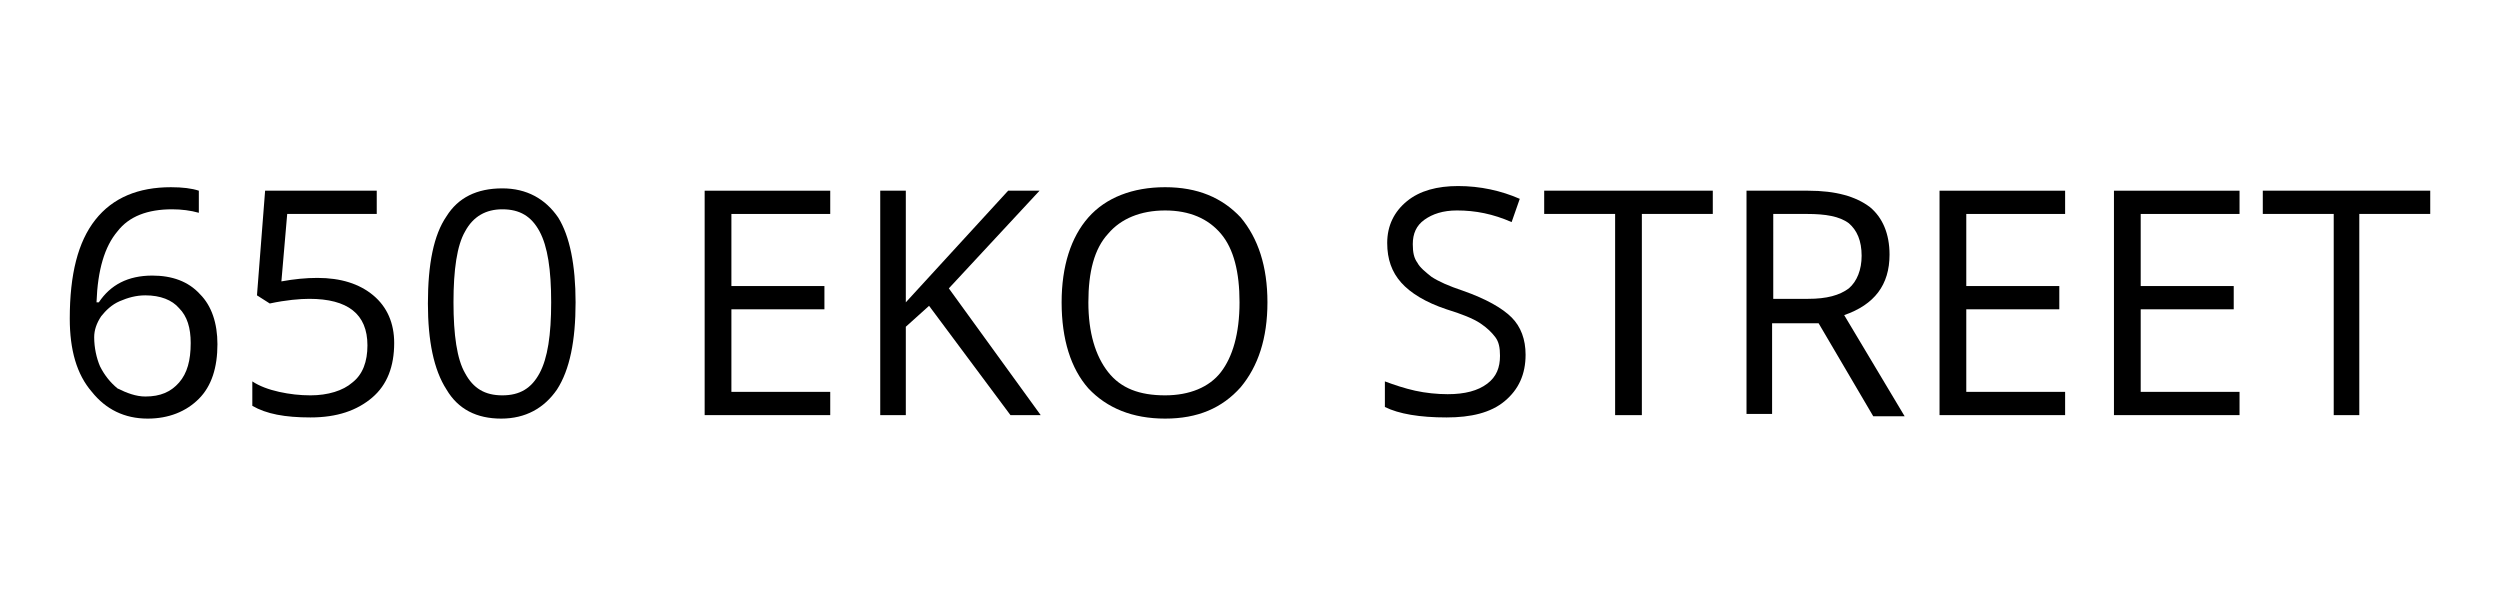
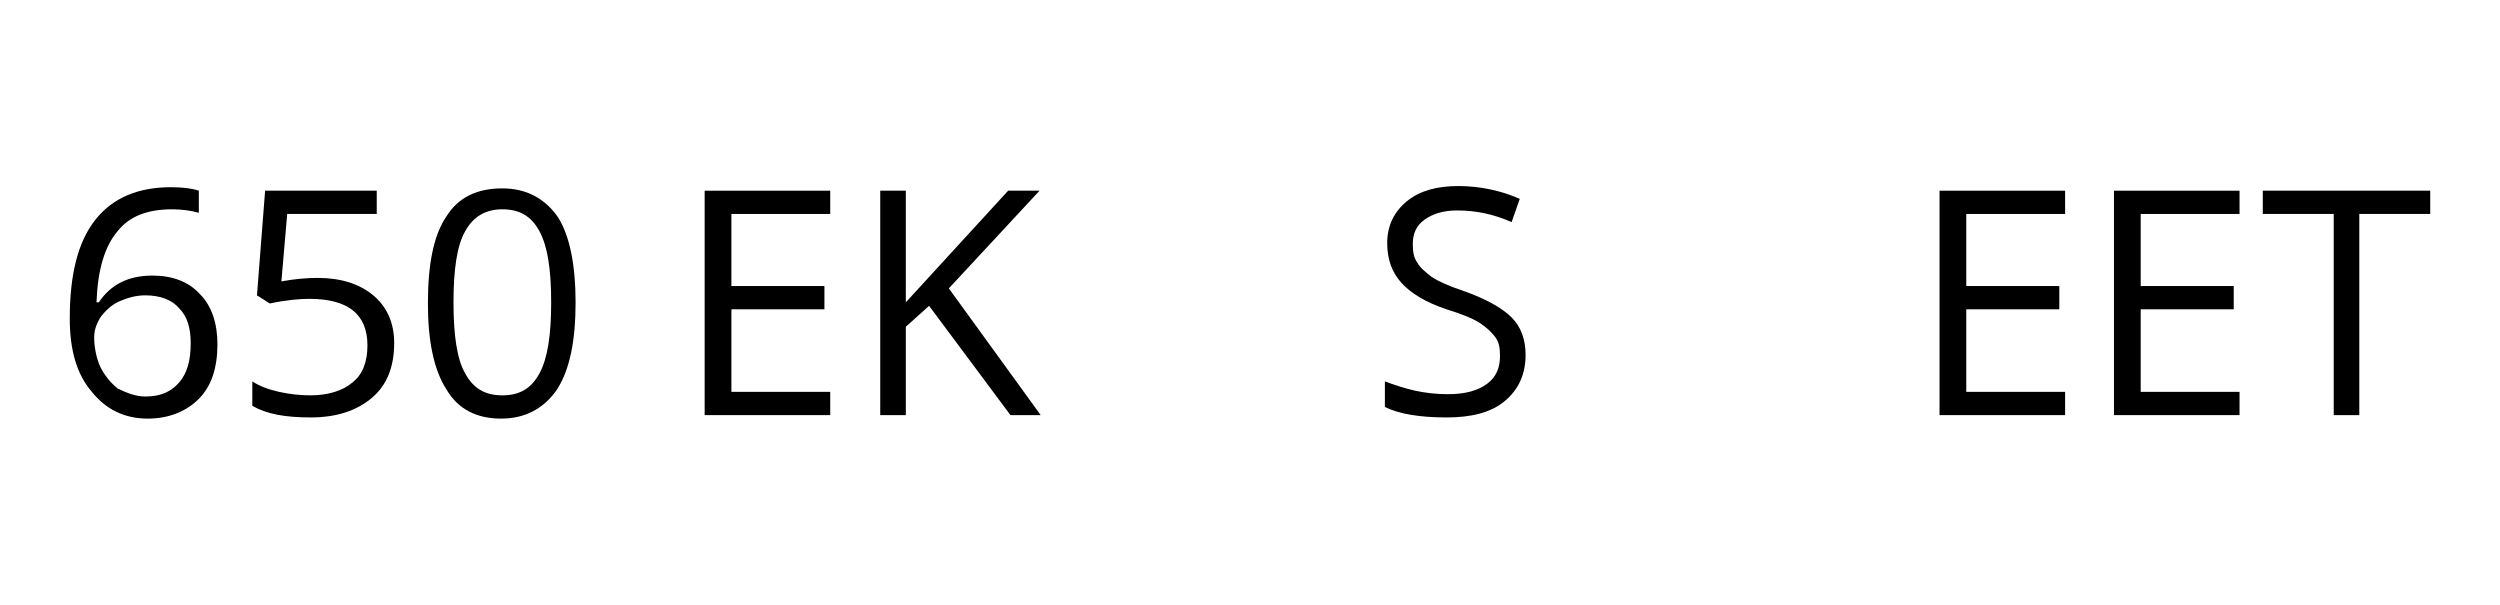
<svg xmlns="http://www.w3.org/2000/svg" version="1.1" id="Layer_1" x="0px" y="0px" viewBox="0 0 215 52" style="enable-background:new 0 0 215 52;" xml:space="preserve">
  <g>
    <path d="M6,27.4c0-3.8,0.7-6.6,2.2-8.5s3.7-2.8,6.5-2.8c1,0,1.8,0.1,2.4,0.3v1.9c-0.7-0.2-1.5-0.3-2.3-0.3c-2.1,0-3.7,0.6-4.7,1.9   c-1.1,1.3-1.7,3.3-1.8,6.1h0.2c1-1.5,2.5-2.3,4.6-2.3c1.7,0,3.1,0.5,4.1,1.6c1,1,1.5,2.5,1.5,4.3c0,2-0.5,3.6-1.6,4.7   c-1.1,1.1-2.6,1.7-4.4,1.7c-2,0-3.6-0.8-4.8-2.3C6.6,32.2,6,30.1,6,27.4z M12.5,34.1c1.3,0,2.2-0.4,2.9-1.2s1-1.9,1-3.4   c0-1.3-0.3-2.3-1-3c-0.6-0.7-1.6-1.1-2.9-1.1c-0.8,0-1.5,0.2-2.2,0.5c-0.7,0.3-1.2,0.8-1.6,1.3c-0.4,0.6-0.6,1.2-0.6,1.8   c0,0.9,0.2,1.8,0.5,2.5c0.4,0.8,0.9,1.4,1.5,1.9C10.9,33.8,11.7,34.1,12.5,34.1z" />
    <path d="M27.3,23.9c2,0,3.6,0.5,4.8,1.5c1.2,1,1.8,2.4,1.8,4.1c0,2-0.6,3.6-1.9,4.7s-3,1.7-5.3,1.7c-2.2,0-3.8-0.3-5-1v-2.1   c0.6,0.4,1.4,0.7,2.3,0.9s1.8,0.3,2.7,0.3c1.5,0,2.8-0.4,3.6-1.1c0.9-0.7,1.3-1.8,1.3-3.2c0-2.7-1.7-4-5-4c-0.8,0-2,0.1-3.4,0.4   l-1.1-0.7l0.7-9h9.6v2h-7.7l-0.5,5.8C25.3,24,26.3,23.9,27.3,23.9z" />
    <path d="M49.5,26c0,3.3-0.5,5.8-1.6,7.5c-1.1,1.6-2.7,2.5-4.8,2.5c-2.1,0-3.7-0.8-4.7-2.5c-1.1-1.7-1.6-4.2-1.6-7.4   c0-3.4,0.5-5.9,1.6-7.5c1-1.6,2.6-2.4,4.8-2.4c2.1,0,3.7,0.9,4.8,2.5C49,20.3,49.5,22.8,49.5,26z M39,26c0,2.8,0.3,4.9,1,6.1   c0.7,1.3,1.7,1.9,3.2,1.9c1.5,0,2.5-0.6,3.2-1.9c0.7-1.3,1-3.3,1-6.1c0-2.8-0.3-4.8-1-6.1c-0.7-1.3-1.7-1.9-3.2-1.9   c-1.4,0-2.5,0.6-3.2,1.9C39.3,21.1,39,23.2,39,26z" />
    <path d="M71.3,35.7H60.6V16.4h10.8v2h-8.5v6.2h8v2h-8v7.1h8.5V35.7z" />
    <path d="M89.5,35.7h-2.6l-7-9.4l-2,1.8v7.6h-2.2V16.4h2.2v9.6l8.8-9.6h2.7l-7.8,8.4L89.5,35.7z" />
-     <path d="M109,26c0,3.1-0.8,5.5-2.3,7.3c-1.6,1.8-3.7,2.7-6.5,2.7c-2.8,0-5-0.9-6.6-2.6c-1.5-1.7-2.3-4.2-2.3-7.4   c0-3.1,0.8-5.6,2.3-7.3c1.5-1.7,3.8-2.6,6.6-2.6c2.8,0,4.9,0.9,6.5,2.6C108.2,20.5,109,22.9,109,26z M93.6,26c0,2.6,0.6,4.6,1.7,6   c1.1,1.4,2.7,2,4.9,2c2.1,0,3.8-0.7,4.8-2s1.6-3.3,1.6-6c0-2.6-0.5-4.6-1.6-5.9c-1.1-1.3-2.7-2-4.8-2c-2.1,0-3.8,0.7-4.9,2   C94.1,21.4,93.6,23.4,93.6,26z" />
    <path d="M131.2,30.5c0,1.7-0.6,3-1.8,4c-1.2,1-2.9,1.4-5,1.4c-2.3,0-4.1-0.3-5.3-0.9v-2.2c0.8,0.3,1.7,0.6,2.6,0.8s1.9,0.3,2.8,0.3   c1.5,0,2.6-0.3,3.4-0.9c0.8-0.6,1.1-1.4,1.1-2.4c0-0.7-0.1-1.2-0.4-1.6s-0.7-0.8-1.3-1.2c-0.6-0.4-1.6-0.8-2.9-1.2   c-1.8-0.6-3.1-1.4-3.9-2.3c-0.8-0.9-1.2-2-1.2-3.4c0-1.5,0.6-2.7,1.7-3.6c1.1-0.9,2.6-1.3,4.4-1.3c1.9,0,3.7,0.4,5.3,1.1l-0.7,2   c-1.6-0.7-3.1-1-4.7-1c-1.2,0-2.1,0.3-2.8,0.8s-1,1.2-1,2.1c0,0.7,0.1,1.2,0.4,1.6c0.2,0.4,0.7,0.8,1.2,1.2   c0.6,0.4,1.5,0.8,2.7,1.2c2,0.7,3.4,1.5,4.2,2.3C130.8,28.1,131.2,29.2,131.2,30.5z" />
-     <path d="M141.1,35.7h-2.2V18.4h-6.1v-2h14.5v2h-6.1V35.7z" />
-     <path d="M152.4,27.6v8h-2.2V16.4h5.3c2.4,0,4.1,0.5,5.3,1.4c1.1,0.9,1.7,2.3,1.7,4.1c0,2.6-1.3,4.3-3.9,5.2l5.2,8.7h-2.7l-4.7-8   H152.4z M152.4,25.7h3.1c1.6,0,2.7-0.3,3.5-0.9c0.7-0.6,1.1-1.6,1.1-2.8c0-1.3-0.4-2.2-1.1-2.8c-0.8-0.6-2-0.8-3.6-0.8h-2.9V25.7z" />
    <path d="M177.6,35.7h-10.8V16.4h10.8v2h-8.5v6.2h8v2h-8v7.1h8.5V35.7z" />
    <path d="M192.6,35.7h-10.8V16.4h10.8v2h-8.5v6.2h8v2h-8v7.1h8.5V35.7z" />
    <path d="M202.9,35.7h-2.2V18.4h-6.1v-2H209v2h-6.1V35.7z" />
  </g>
</svg>